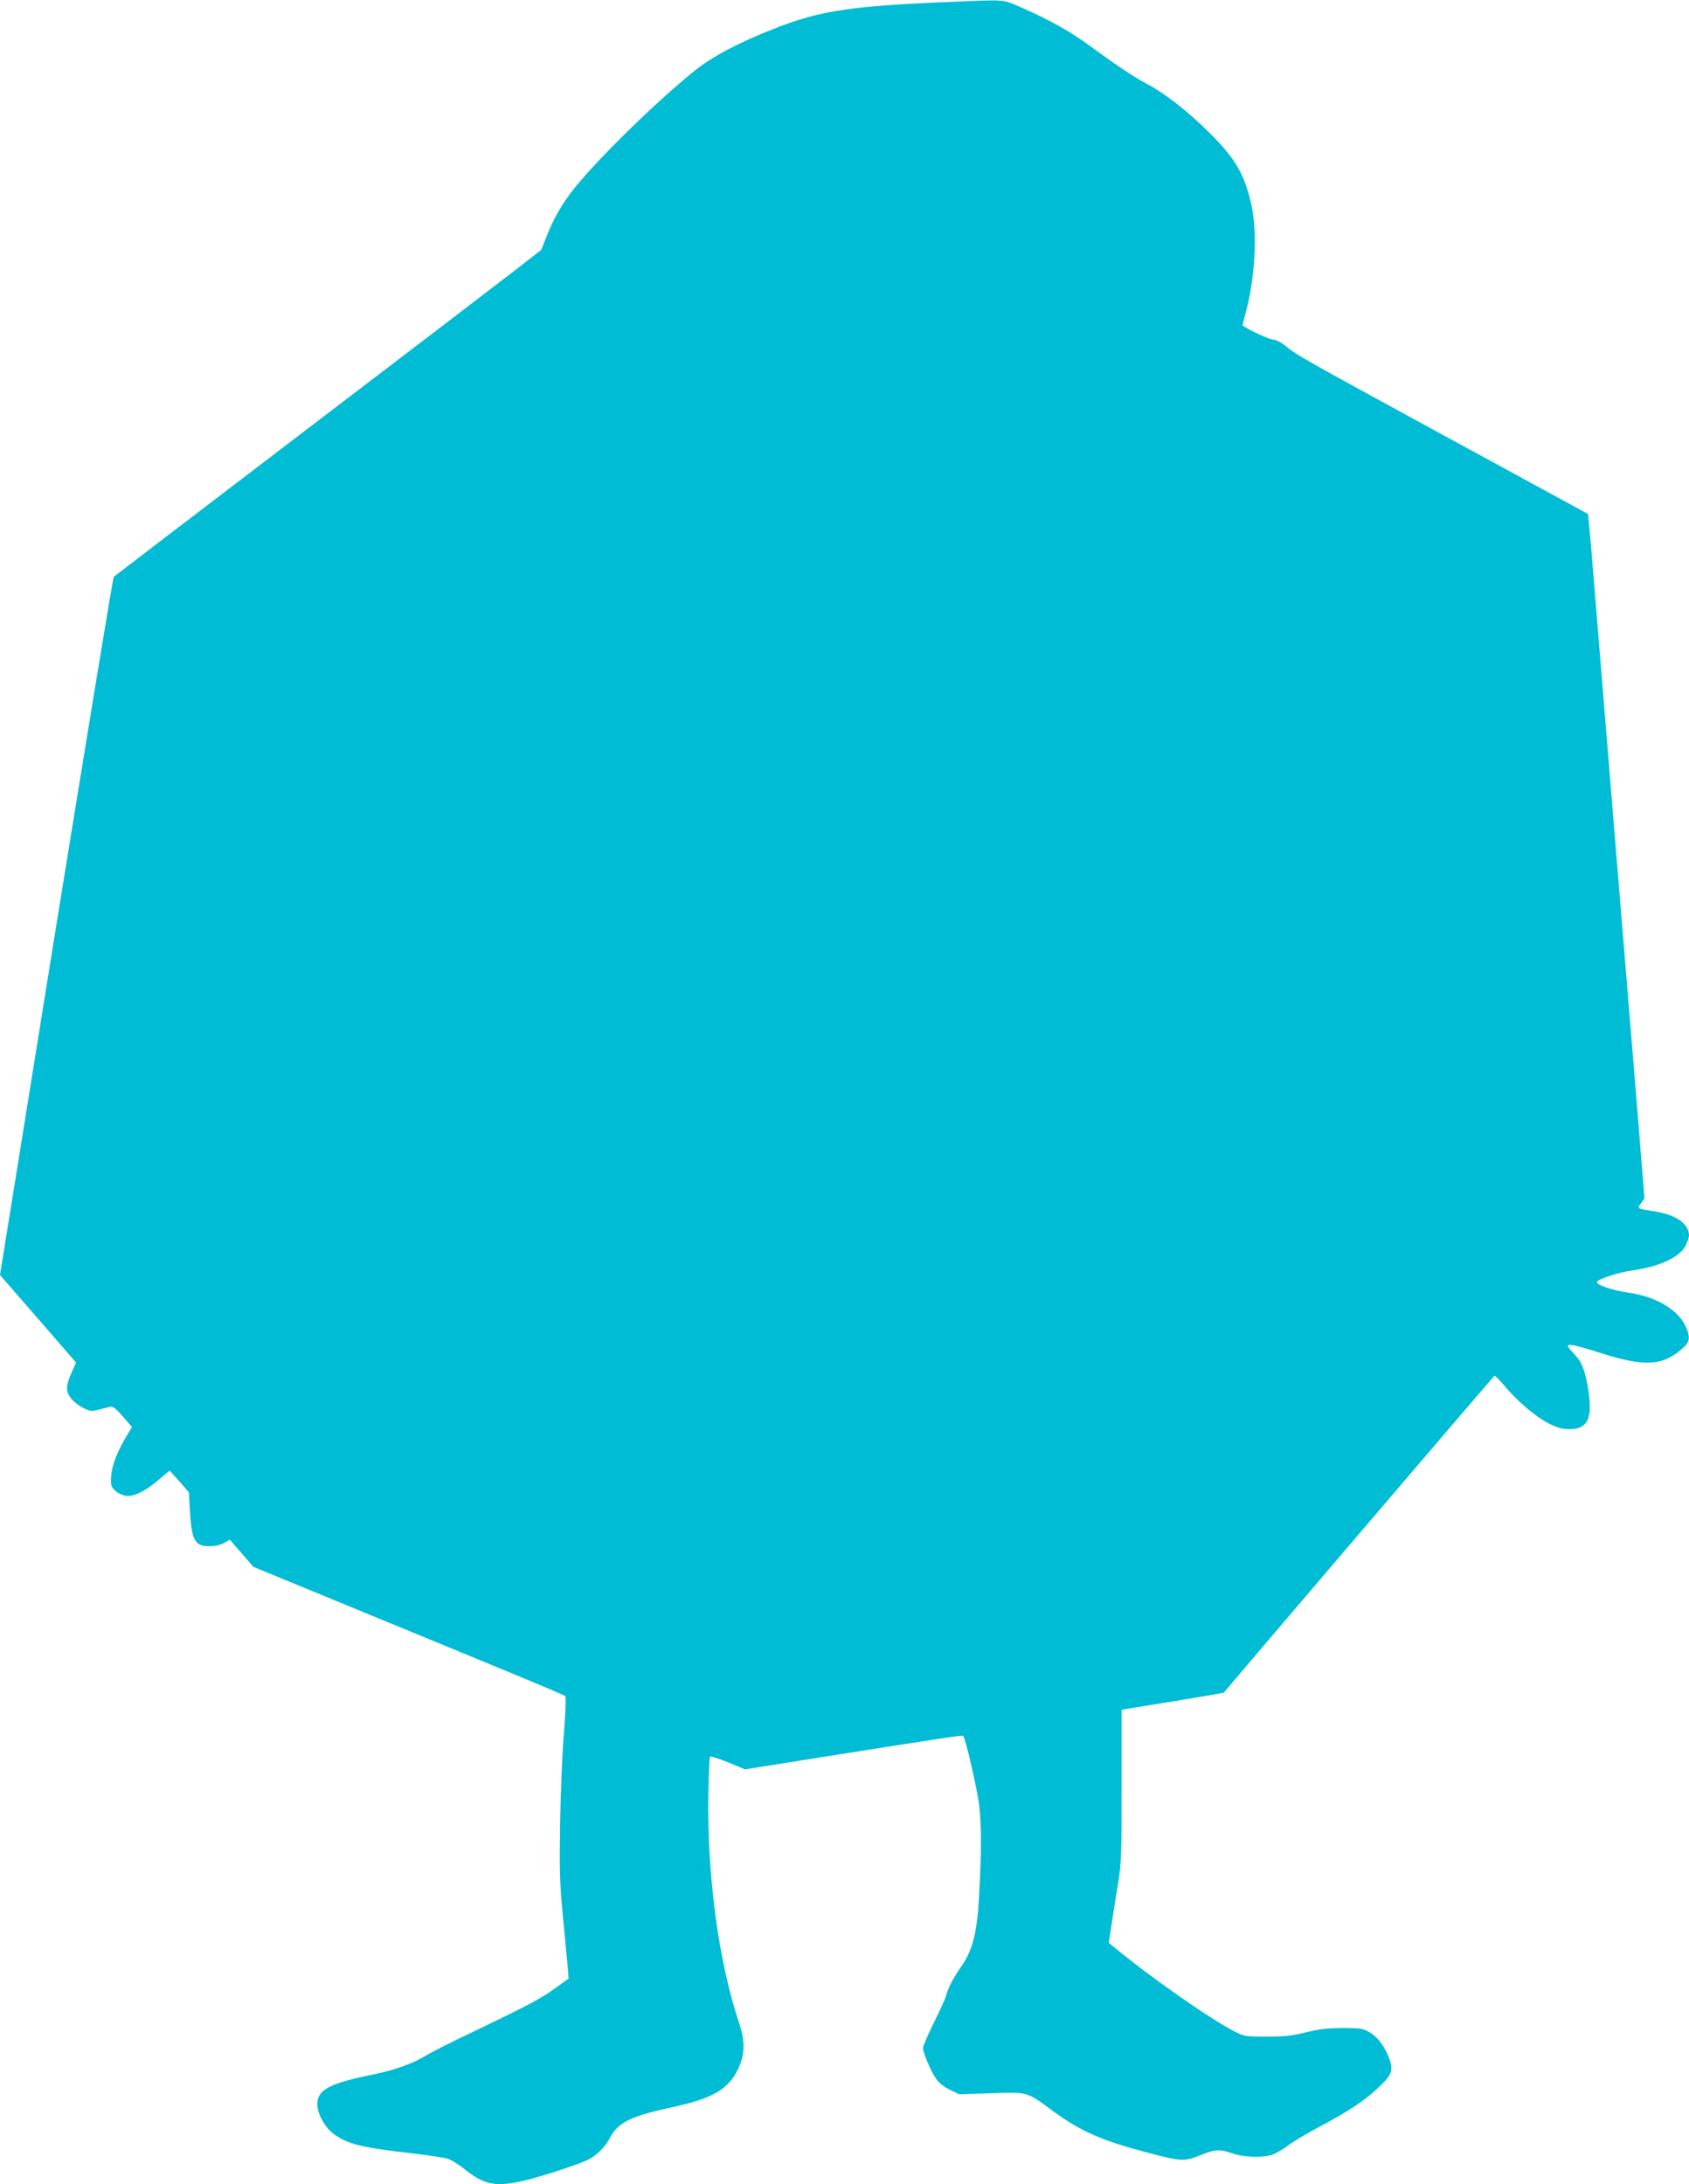
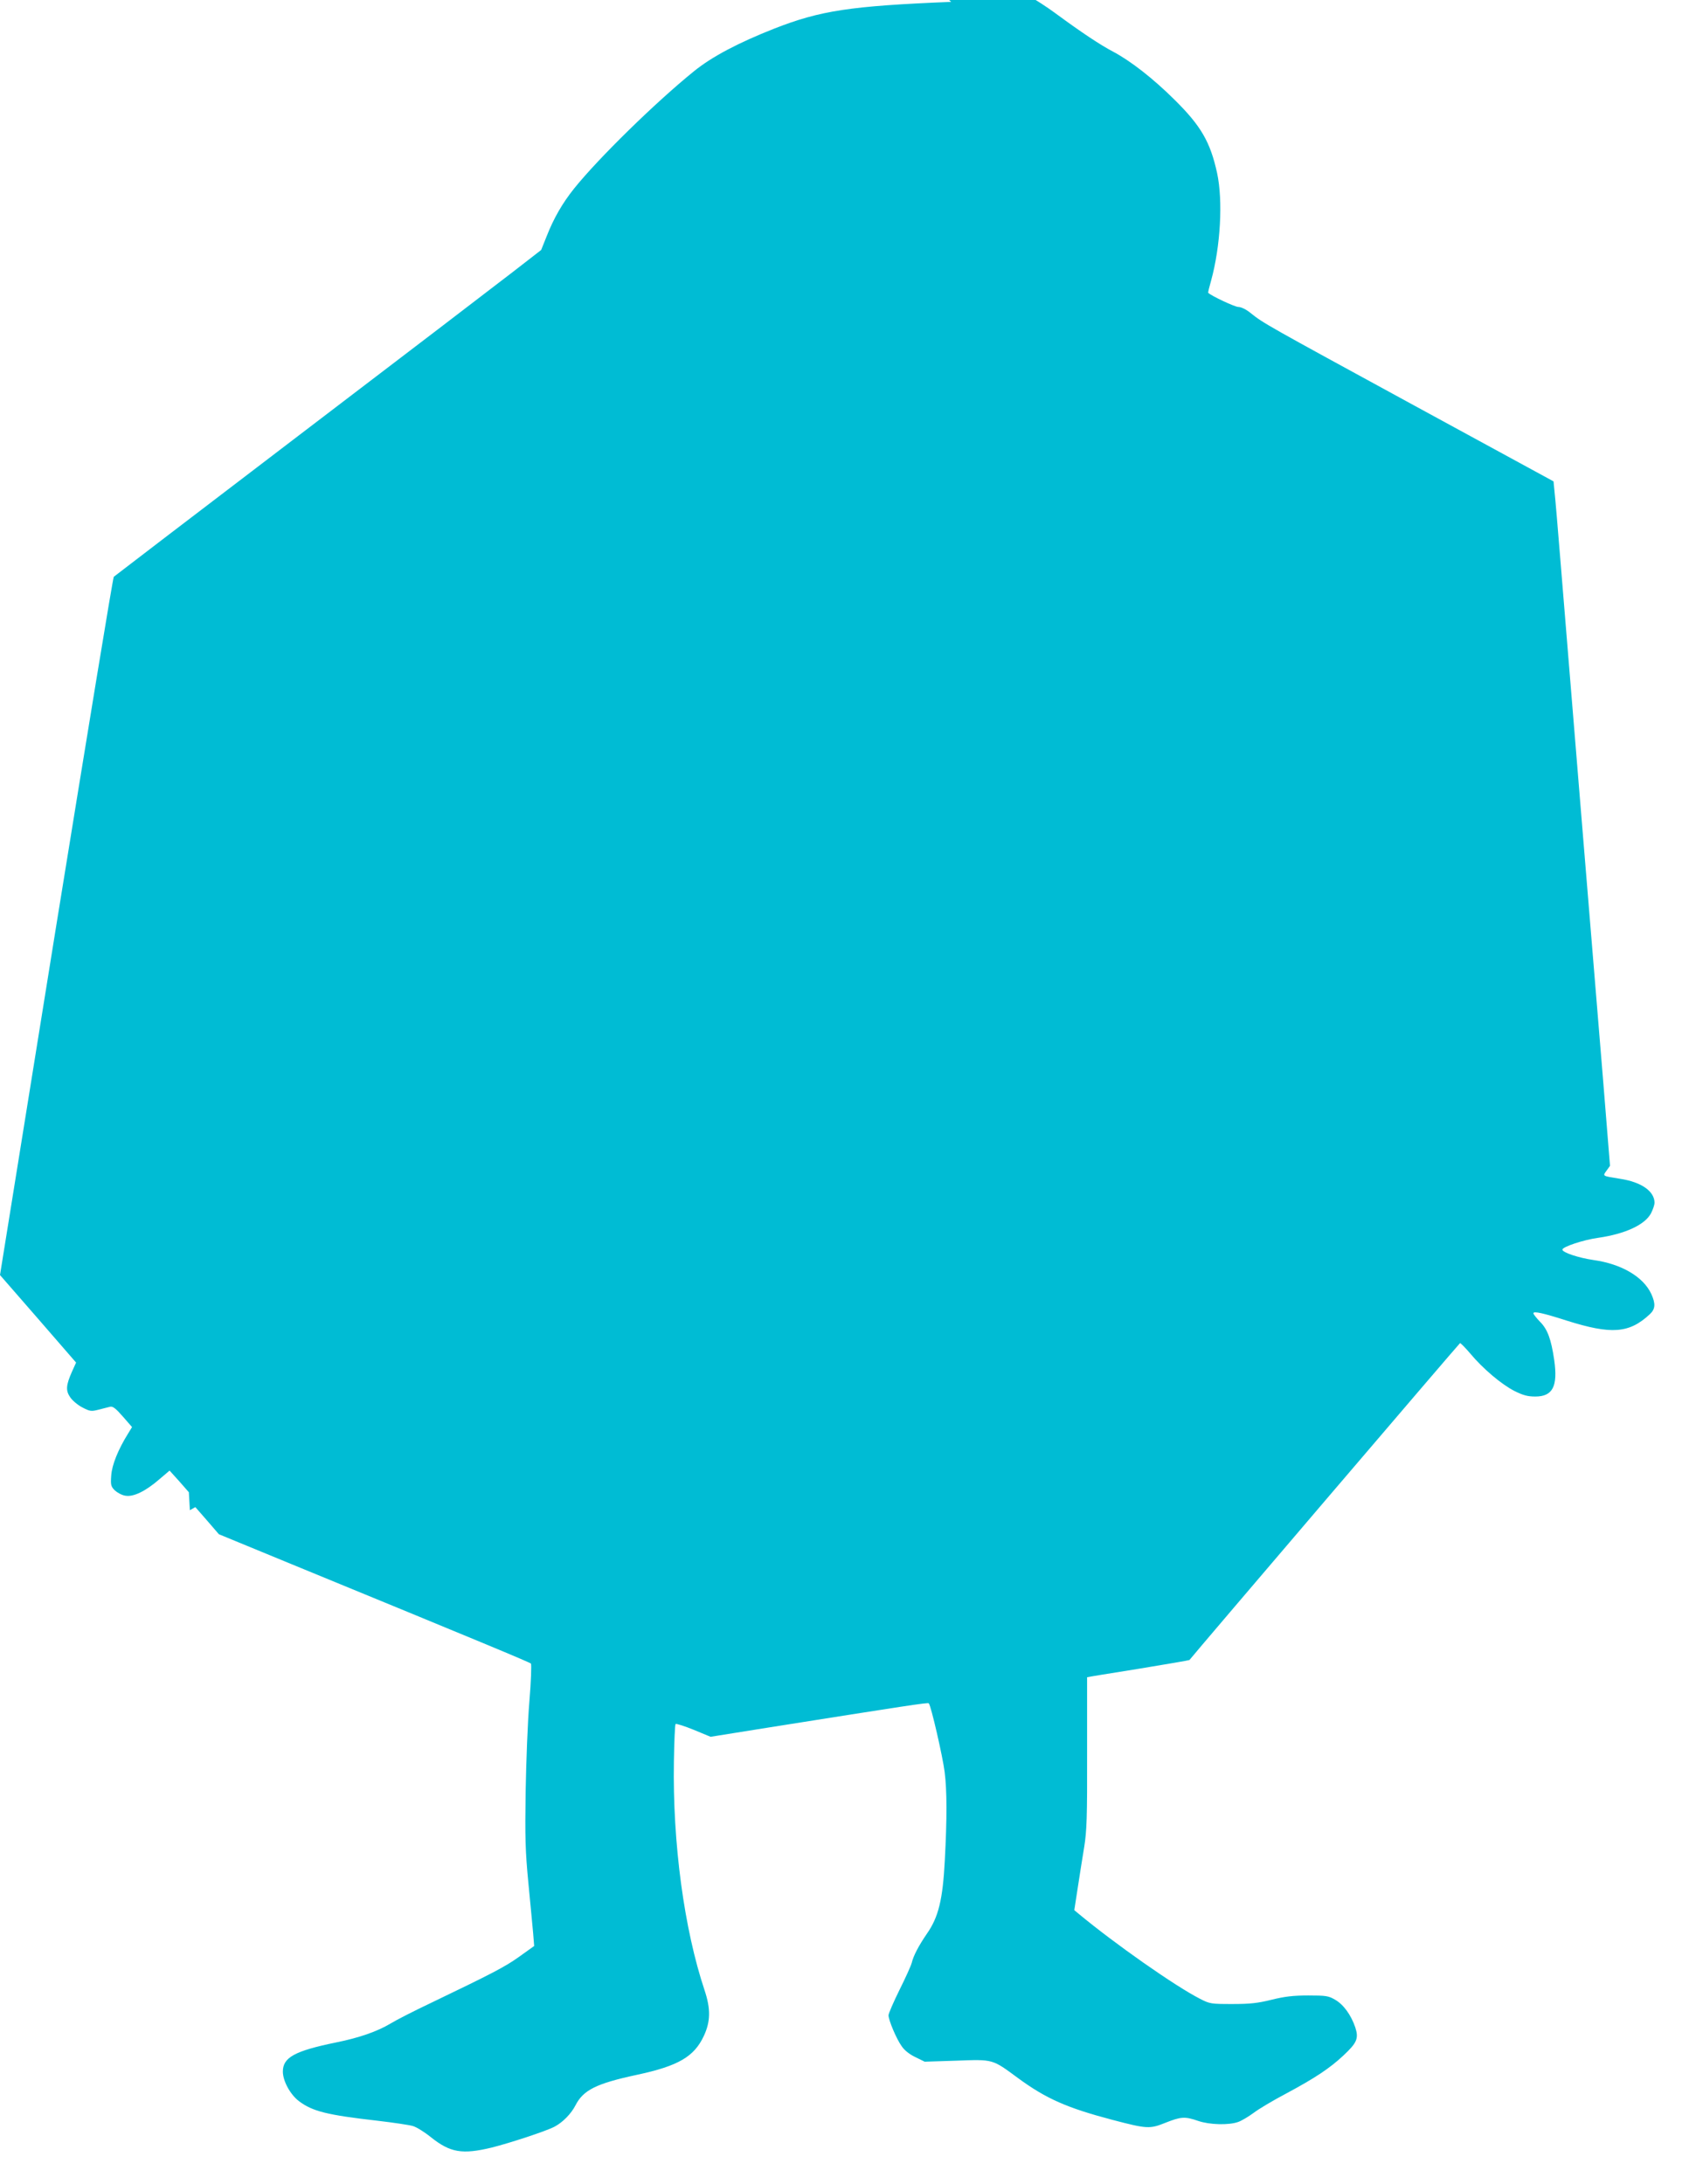
<svg xmlns="http://www.w3.org/2000/svg" version="1.0" width="990pt" height="1280pt" viewBox="0 0 990 1280" preserveAspectRatio="xMidYMid meet">
  <g transform="translate(0,1280) scale(0.1,-0.1)" fill="#00bcd4" stroke="none">
-     <path d="M5575 12789 c-592 -24 -766 -51 -1035 -156 -213 -84 -367 -165 -473 -251 -227 -184 -560 -510 -702 -687 -68 -85 -119 -173 -161 -280 l-32 -80 -169 -131 c-92 -71 -654 -501 -1248 -953 -594 -453 -1084 -827 -1088 -831 -5 -4 -156 -926 -338 -2049 l-329 -2043 223 -256 223 -257 -24 -53 c-35 -79 -38 -111 -10 -151 13 -19 45 -46 71 -59 44 -23 52 -24 95 -13 26 7 56 14 67 17 16 4 33 -9 75 -57 l54 -62 -22 -36 c-60 -96 -96 -186 -100 -248 -4 -55 -2 -64 21 -87 14 -13 41 -28 61 -31 47 -9 118 25 200 96 l60 51 57 -63 56 -64 6 -105 c10 -179 30 -213 118 -211 31 0 65 8 84 20 l32 18 69 -79 69 -80 420 -173 c1115 -458 1401 -577 1409 -585 4 -4 1 -103 -9 -222 -10 -117 -19 -355 -22 -528 -4 -270 -2 -347 16 -535 12 -121 24 -254 28 -295 l6 -75 -88 -63 c-84 -60 -160 -99 -520 -272 -93 -44 -199 -98 -235 -120 -77 -46 -183 -83 -317 -110 -244 -50 -313 -88 -313 -171 0 -55 43 -134 94 -173 80 -60 163 -81 461 -115 94 -11 187 -25 207 -31 21 -6 68 -35 105 -65 114 -91 184 -103 358 -61 104 26 318 96 367 122 48 25 98 76 123 125 46 90 122 128 360 179 243 52 336 106 393 229 39 84 40 158 4 266 -120 359 -188 863 -180 1341 2 117 6 216 10 220 4 3 52 -12 106 -34 l99 -41 344 55 c802 127 930 147 935 141 13 -12 82 -314 93 -402 14 -111 14 -272 1 -518 -12 -230 -37 -333 -105 -430 -48 -70 -79 -129 -89 -171 -4 -16 -36 -87 -72 -159 -35 -71 -64 -138 -64 -148 0 -28 46 -138 77 -181 16 -24 46 -48 80 -64 l55 -27 186 6 c218 8 209 10 361 -102 165 -121 288 -175 554 -245 202 -53 218 -54 310 -17 91 36 114 38 192 11 67 -23 180 -26 235 -6 20 7 60 31 90 53 30 23 116 74 190 113 168 90 256 148 336 223 80 75 91 100 70 165 -25 73 -69 134 -118 162 -39 23 -54 25 -158 25 -89 0 -138 -6 -215 -25 -81 -20 -125 -25 -230 -25 -125 0 -132 1 -190 31 -145 74 -499 322 -712 499 l-24 20 20 130 c11 72 28 180 38 240 15 94 18 172 17 553 0 243 0 442 0 442 1 1 135 23 299 49 164 27 299 50 301 52 24 32 1581 1855 1586 1857 3 1 30 -26 59 -60 74 -89 185 -183 261 -221 50 -25 77 -32 121 -32 102 0 133 59 111 214 -18 122 -39 180 -83 224 -21 22 -39 44 -39 50 0 14 58 1 195 -43 263 -83 367 -75 488 38 32 30 34 61 8 118 -46 100 -174 176 -339 199 -88 13 -182 44 -182 61 0 16 122 57 209 69 160 23 276 77 311 145 11 22 20 49 20 60 0 68 -77 122 -202 141 -106 17 -103 15 -79 48 l20 28 -39 484 c-43 526 -84 1024 -130 1579 -63 765 -92 1119 -120 1465 -16 198 -32 388 -36 421 l-6 62 -832 453 c-851 464 -870 474 -944 534 -26 21 -55 35 -71 35 -21 0 -159 65 -177 83 -2 1 6 34 17 72 55 200 70 467 35 630 -40 182 -94 276 -250 430 -125 124 -257 227 -361 282 -74 39 -180 109 -335 223 -113 83 -234 151 -390 220 -128 56 -92 53 -425 39z" />
+     <path d="M5575 12789 c-592 -24 -766 -51 -1035 -156 -213 -84 -367 -165 -473 -251 -227 -184 -560 -510 -702 -687 -68 -85 -119 -173 -161 -280 l-32 -80 -169 -131 c-92 -71 -654 -501 -1248 -953 -594 -453 -1084 -827 -1088 -831 -5 -4 -156 -926 -338 -2049 l-329 -2043 223 -256 223 -257 -24 -53 c-35 -79 -38 -111 -10 -151 13 -19 45 -46 71 -59 44 -23 52 -24 95 -13 26 7 56 14 67 17 16 4 33 -9 75 -57 l54 -62 -22 -36 c-60 -96 -96 -186 -100 -248 -4 -55 -2 -64 21 -87 14 -13 41 -28 61 -31 47 -9 118 25 200 96 l60 51 57 -63 56 -64 6 -105 l32 18 69 -79 69 -80 420 -173 c1115 -458 1401 -577 1409 -585 4 -4 1 -103 -9 -222 -10 -117 -19 -355 -22 -528 -4 -270 -2 -347 16 -535 12 -121 24 -254 28 -295 l6 -75 -88 -63 c-84 -60 -160 -99 -520 -272 -93 -44 -199 -98 -235 -120 -77 -46 -183 -83 -317 -110 -244 -50 -313 -88 -313 -171 0 -55 43 -134 94 -173 80 -60 163 -81 461 -115 94 -11 187 -25 207 -31 21 -6 68 -35 105 -65 114 -91 184 -103 358 -61 104 26 318 96 367 122 48 25 98 76 123 125 46 90 122 128 360 179 243 52 336 106 393 229 39 84 40 158 4 266 -120 359 -188 863 -180 1341 2 117 6 216 10 220 4 3 52 -12 106 -34 l99 -41 344 55 c802 127 930 147 935 141 13 -12 82 -314 93 -402 14 -111 14 -272 1 -518 -12 -230 -37 -333 -105 -430 -48 -70 -79 -129 -89 -171 -4 -16 -36 -87 -72 -159 -35 -71 -64 -138 -64 -148 0 -28 46 -138 77 -181 16 -24 46 -48 80 -64 l55 -27 186 6 c218 8 209 10 361 -102 165 -121 288 -175 554 -245 202 -53 218 -54 310 -17 91 36 114 38 192 11 67 -23 180 -26 235 -6 20 7 60 31 90 53 30 23 116 74 190 113 168 90 256 148 336 223 80 75 91 100 70 165 -25 73 -69 134 -118 162 -39 23 -54 25 -158 25 -89 0 -138 -6 -215 -25 -81 -20 -125 -25 -230 -25 -125 0 -132 1 -190 31 -145 74 -499 322 -712 499 l-24 20 20 130 c11 72 28 180 38 240 15 94 18 172 17 553 0 243 0 442 0 442 1 1 135 23 299 49 164 27 299 50 301 52 24 32 1581 1855 1586 1857 3 1 30 -26 59 -60 74 -89 185 -183 261 -221 50 -25 77 -32 121 -32 102 0 133 59 111 214 -18 122 -39 180 -83 224 -21 22 -39 44 -39 50 0 14 58 1 195 -43 263 -83 367 -75 488 38 32 30 34 61 8 118 -46 100 -174 176 -339 199 -88 13 -182 44 -182 61 0 16 122 57 209 69 160 23 276 77 311 145 11 22 20 49 20 60 0 68 -77 122 -202 141 -106 17 -103 15 -79 48 l20 28 -39 484 c-43 526 -84 1024 -130 1579 -63 765 -92 1119 -120 1465 -16 198 -32 388 -36 421 l-6 62 -832 453 c-851 464 -870 474 -944 534 -26 21 -55 35 -71 35 -21 0 -159 65 -177 83 -2 1 6 34 17 72 55 200 70 467 35 630 -40 182 -94 276 -250 430 -125 124 -257 227 -361 282 -74 39 -180 109 -335 223 -113 83 -234 151 -390 220 -128 56 -92 53 -425 39z" />
  </g>
</svg>